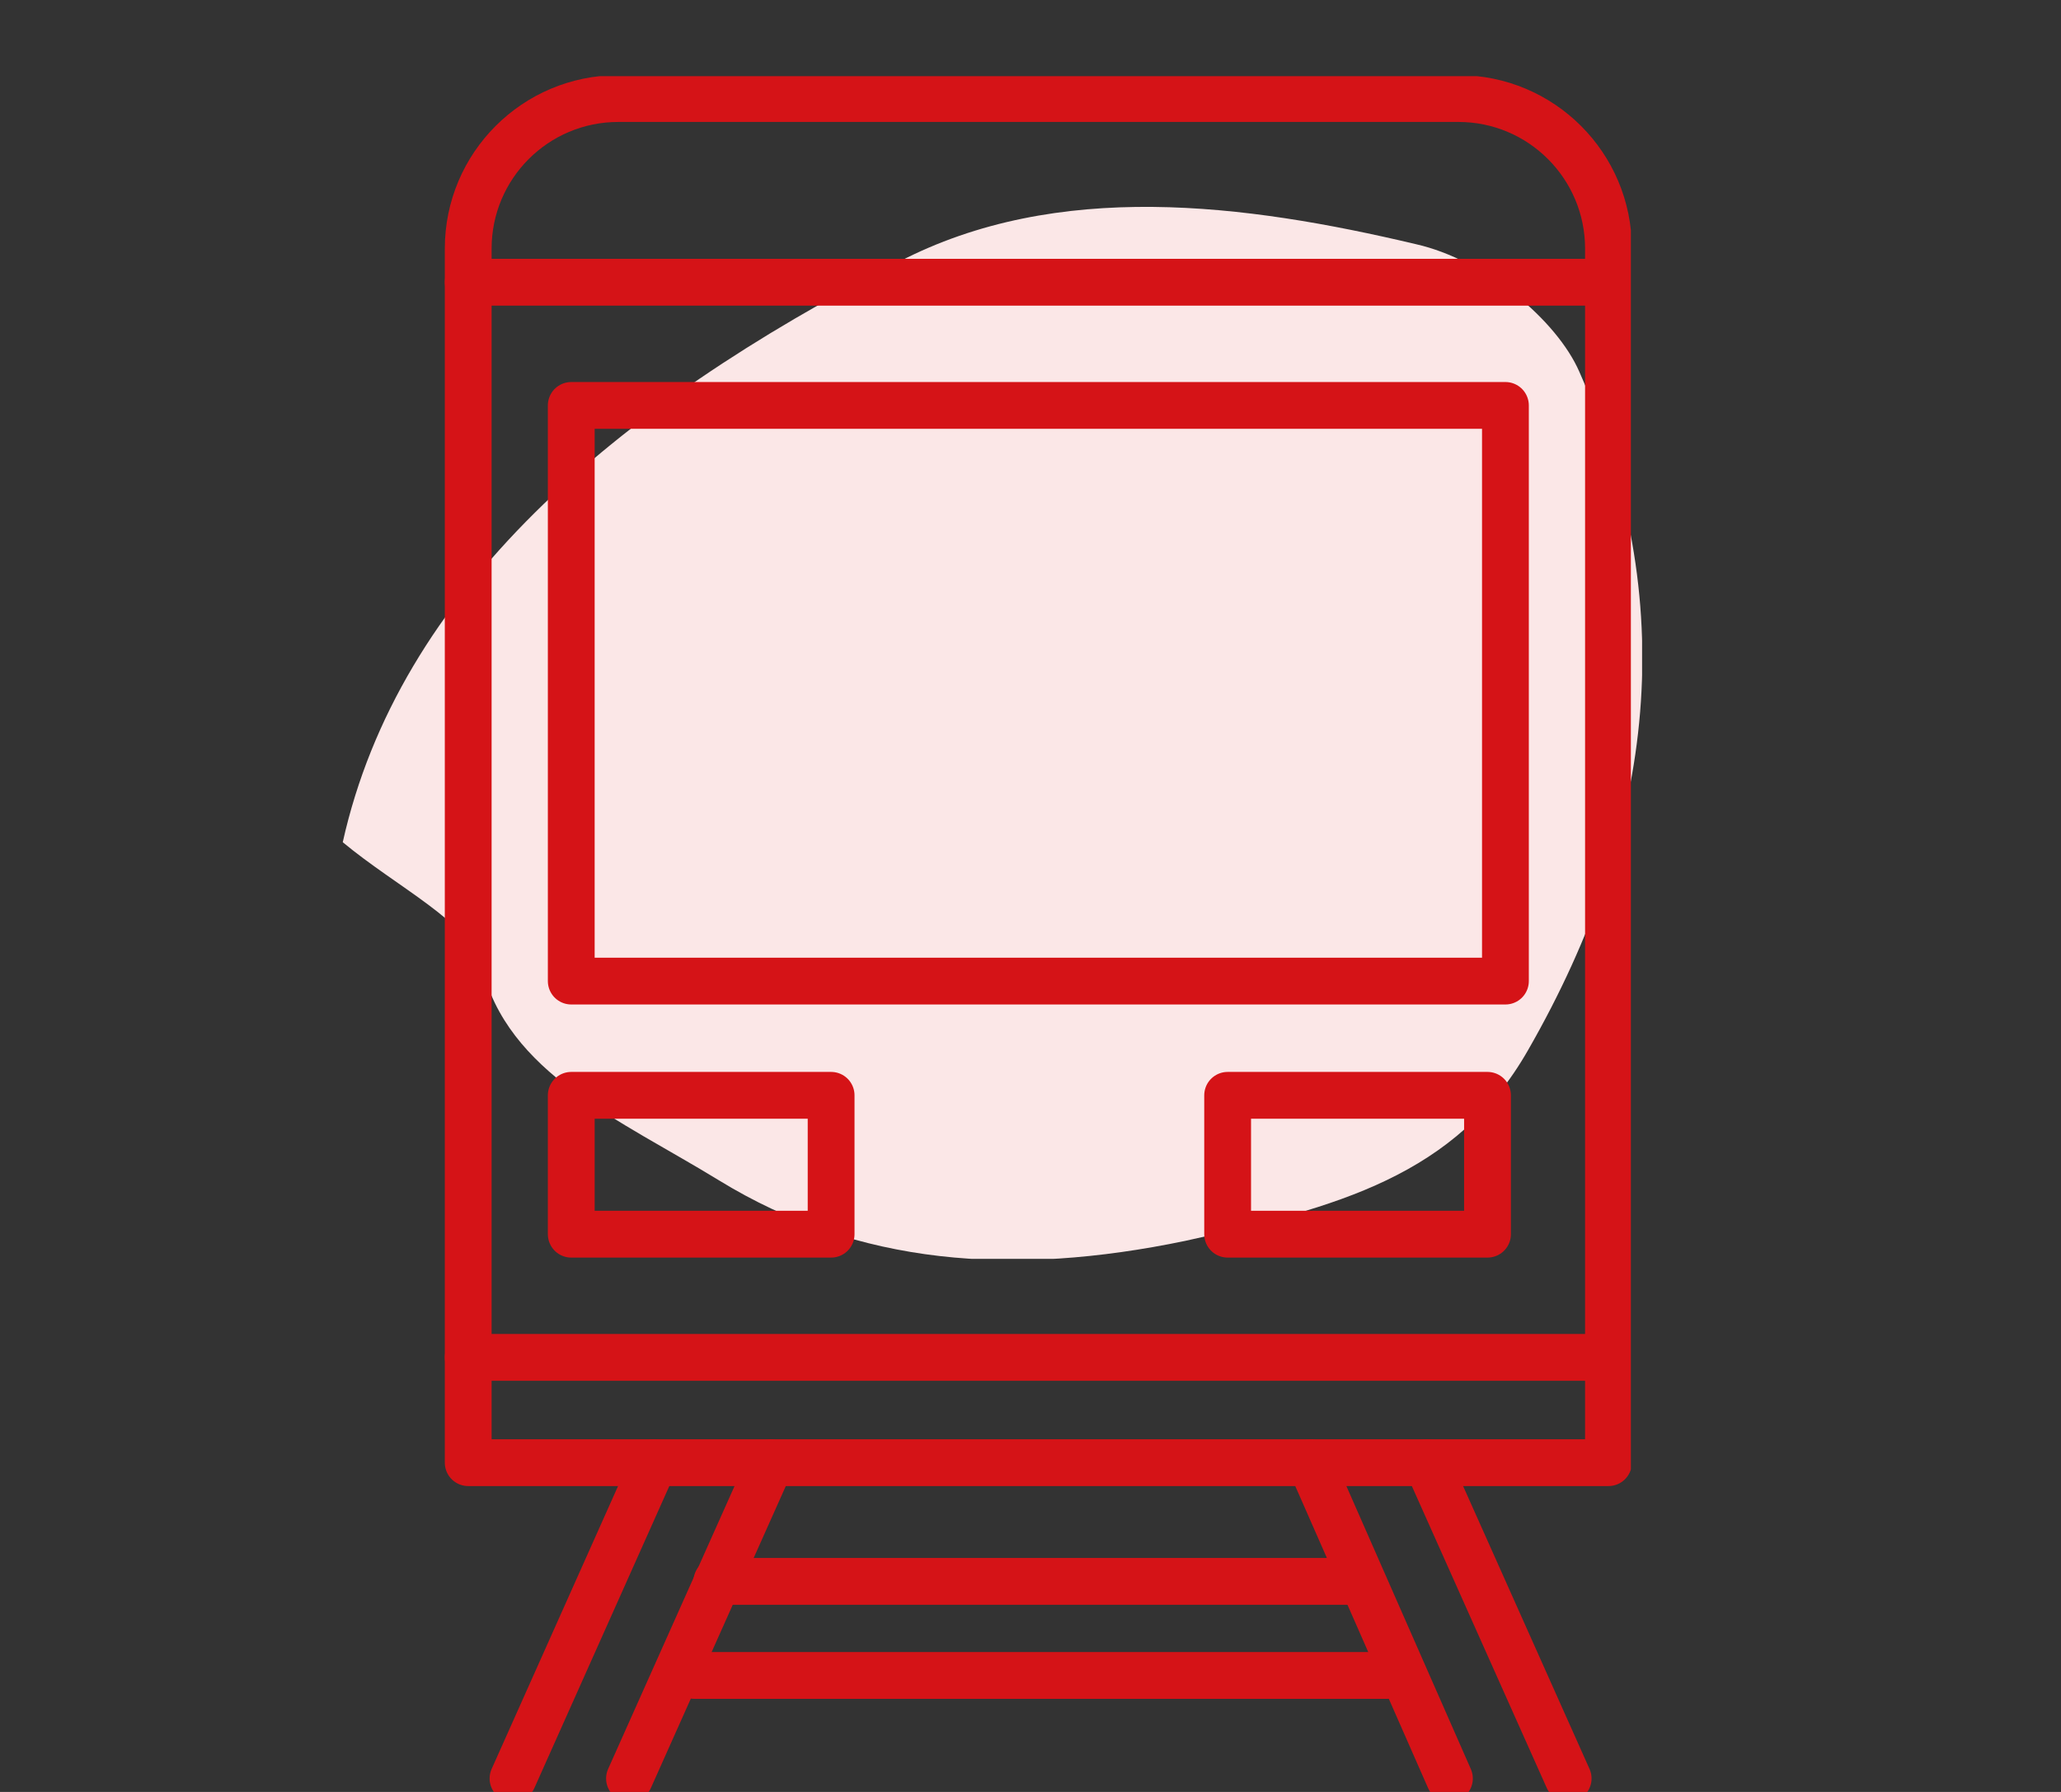
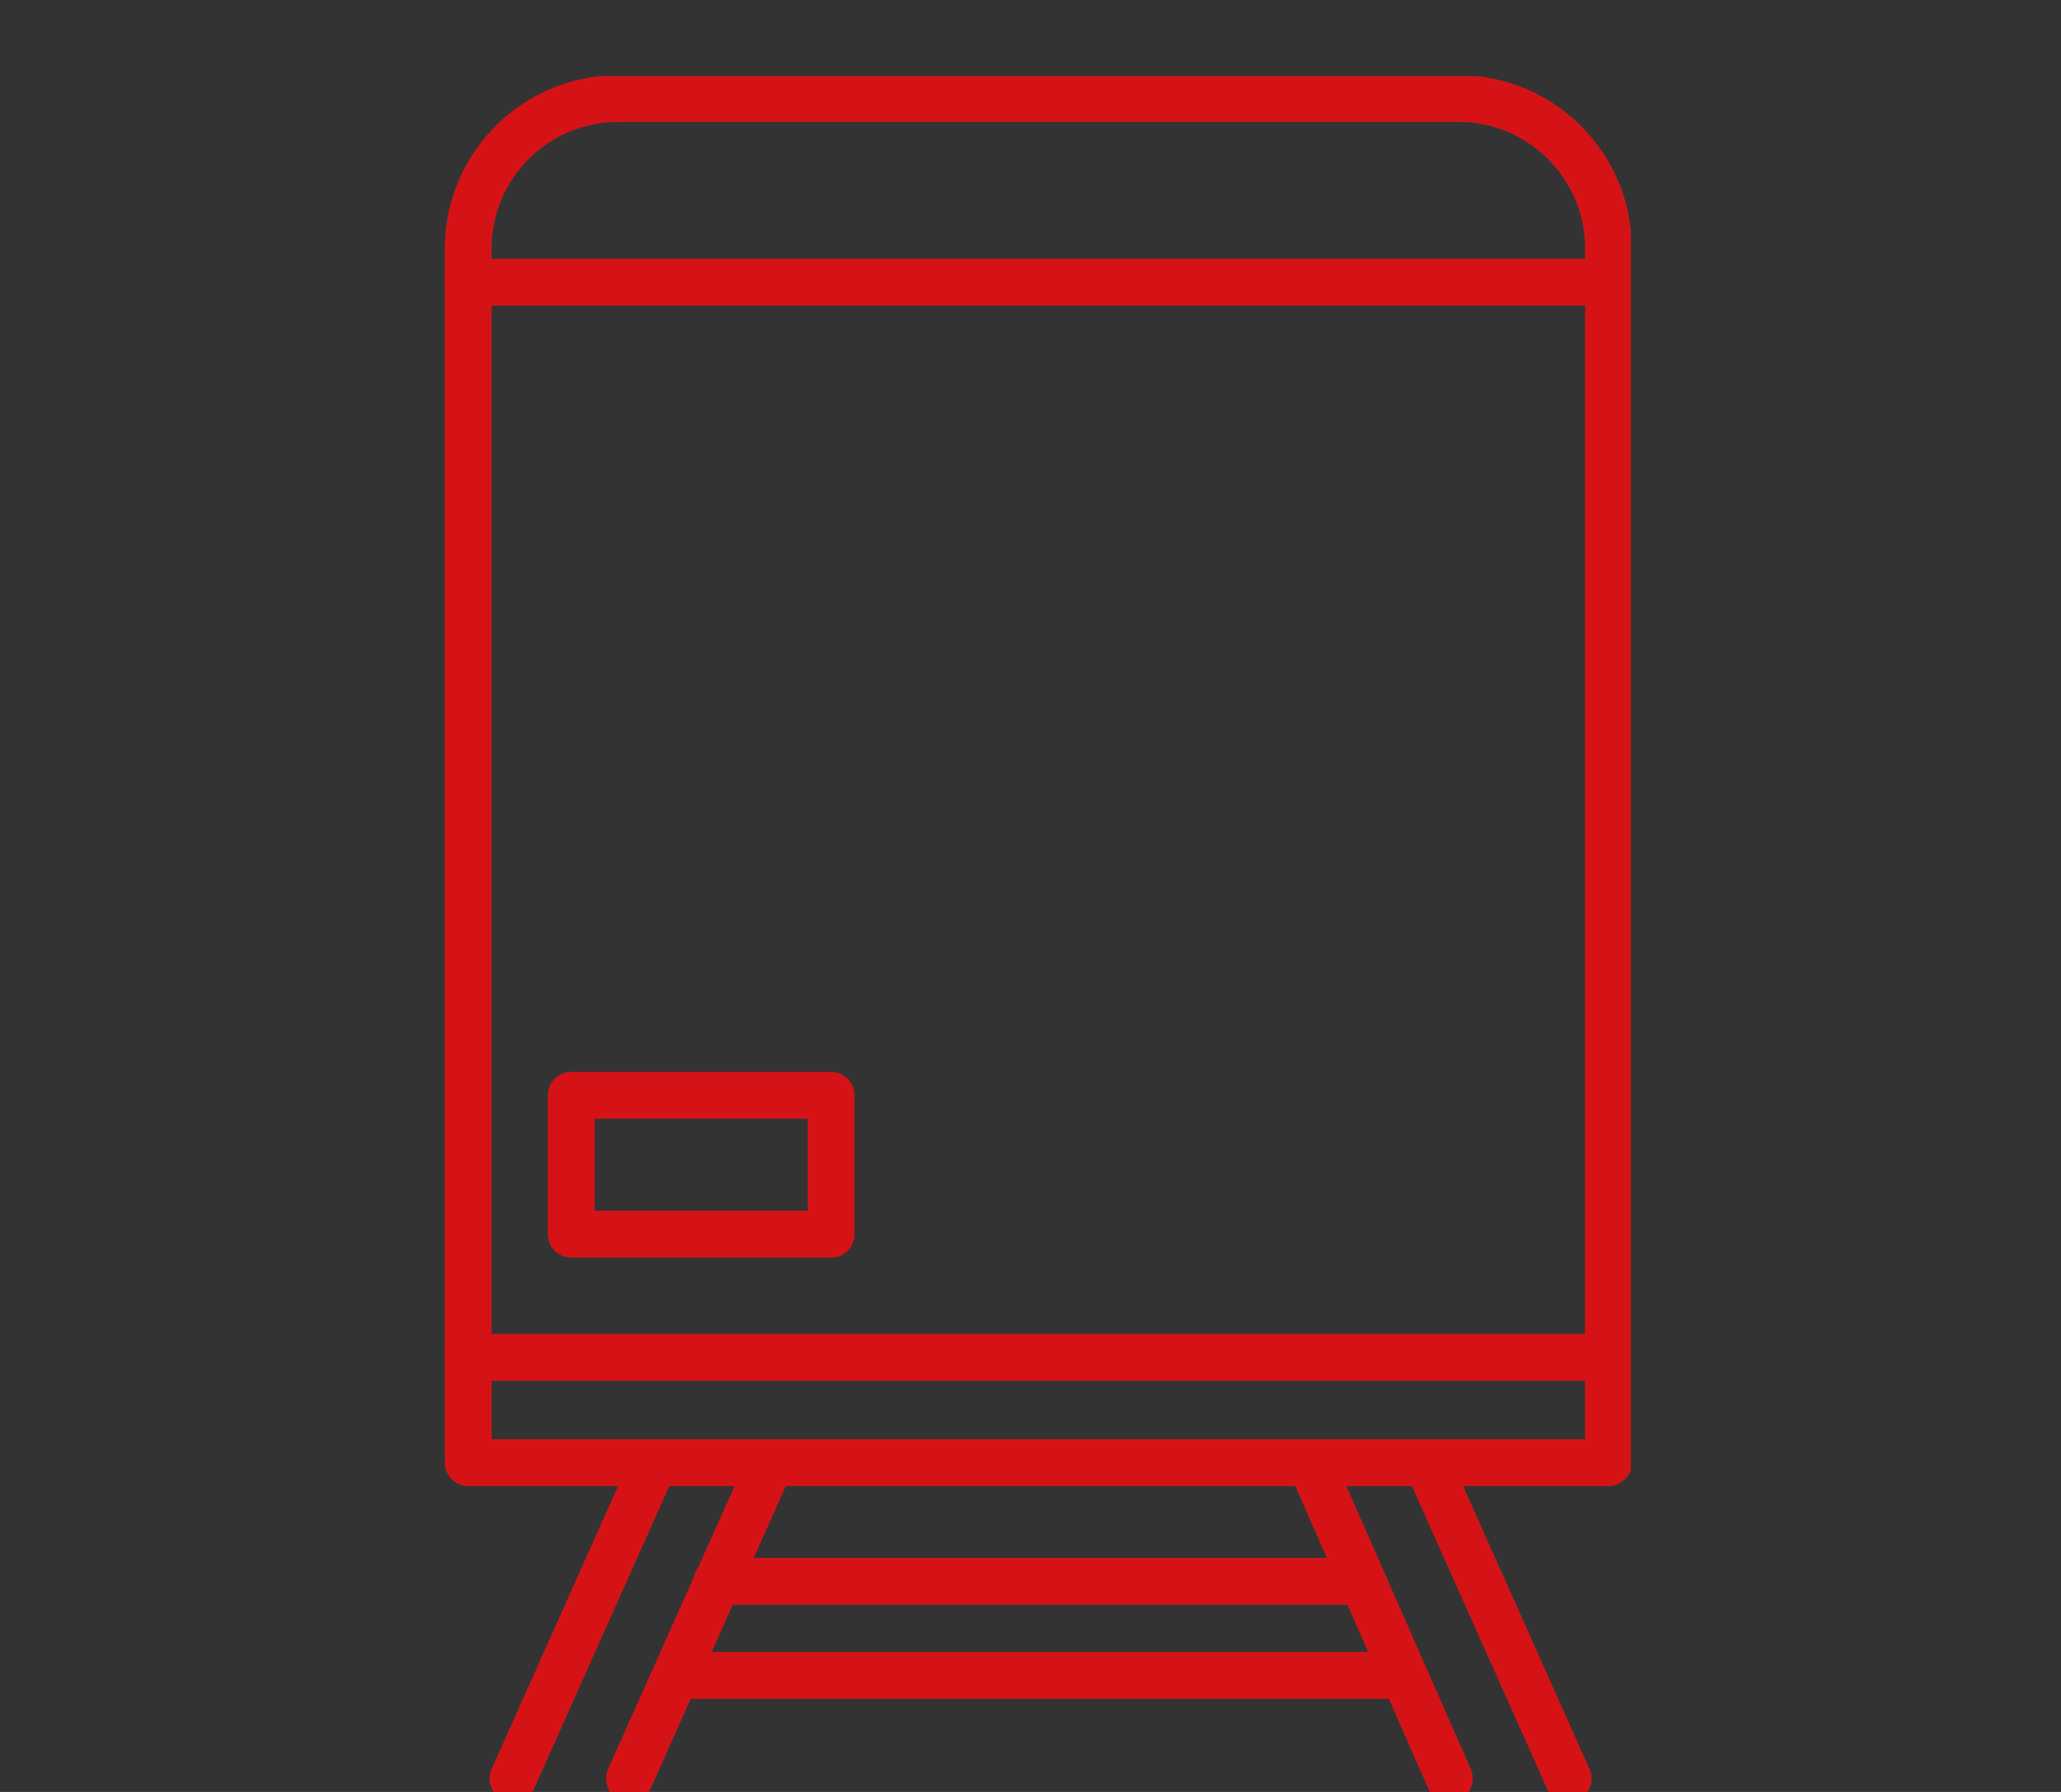
<svg xmlns="http://www.w3.org/2000/svg" xmlns:xlink="http://www.w3.org/1999/xlink" version="1.1" id="Livello_1" x="0px" y="0px" viewBox="0 0 92 80" style="enable-background:new 0 0 92 80;" xml:space="preserve">
  <rect x="0" y="0" width="92" height="80" fill="#333333" stroke="none" />
  <style type="text/css"> .st0{clip-path:url(#SVGID_2_);fill:#FBE7E7;} .st1{clip-path:url(#SVGID_4_);fill:none;stroke:#D51317;stroke-width:2.089;stroke-linecap:round;stroke-linejoin:round;stroke-miterlimit:10;} </style>
  <g>
    <defs>
      <rect id="SVGID_1_" x="15.3" y="9.2" width="58" height="47" />
    </defs>
    <clipPath id="SVGID_2_">
      <use xlink:href="#SVGID_1_" style="overflow:visible;" />
    </clipPath>
-     <path class="st0" d="M15.3,37.6c2.5-11.2,12.1-19.4,24.8-25.9c7.1-3.7,15.5-2.6,23.1-0.8c3.1,0.7,6.3,3.4,7.3,5.7 c4.5,10.2,3.5,20.2-2.3,30.3c-3.2,5.6-8.5,7-15.3,8.5c-7.7,1.6-14.6,1.1-20.8-2.7c-4.4-2.7-9.5-4.8-10.6-9.6 C21,41.2,17.7,39.6,15.3,37.6" />
  </g>
  <g>
    <defs>
      <rect id="SVGID_3_" x="19.8" y="3.4" width="53" height="77" />
    </defs>
    <clipPath id="SVGID_4_">
      <use xlink:href="#SVGID_3_" style="overflow:visible;" />
    </clipPath>
    <path class="st1" d="M71.8,65.3H20.9V11.1c0-3.7,3-6.7,6.7-6.7h37.5c3.7,0,6.7,3,6.7,6.7V65.3z" />
    <rect x="25.5" y="48.9" class="st1" width="11.6" height="6.2" />
-     <rect x="54.8" y="48.9" class="st1" width="11.6" height="6.2" />
    <line class="st1" x1="20.9" y1="12.6" x2="71.3" y2="12.6" />
    <line class="st1" x1="20.9" y1="60.6" x2="71.3" y2="60.6" />
-     <rect x="25.5" y="18.1" class="st1" width="41.7" height="25.7" />
    <line class="st1" x1="29.2" y1="65.3" x2="22.9" y2="79.4" />
    <line class="st1" x1="34.4" y1="65.3" x2="28.1" y2="79.4" />
    <line class="st1" x1="63.7" y1="65.3" x2="70" y2="79.4" />
    <line class="st1" x1="58.5" y1="65.3" x2="64.7" y2="79.4" />
    <line class="st1" x1="32" y1="70.6" x2="60.8" y2="70.6" />
    <line class="st1" x1="31" y1="74.8" x2="61.9" y2="74.8" />
  </g>
</svg>